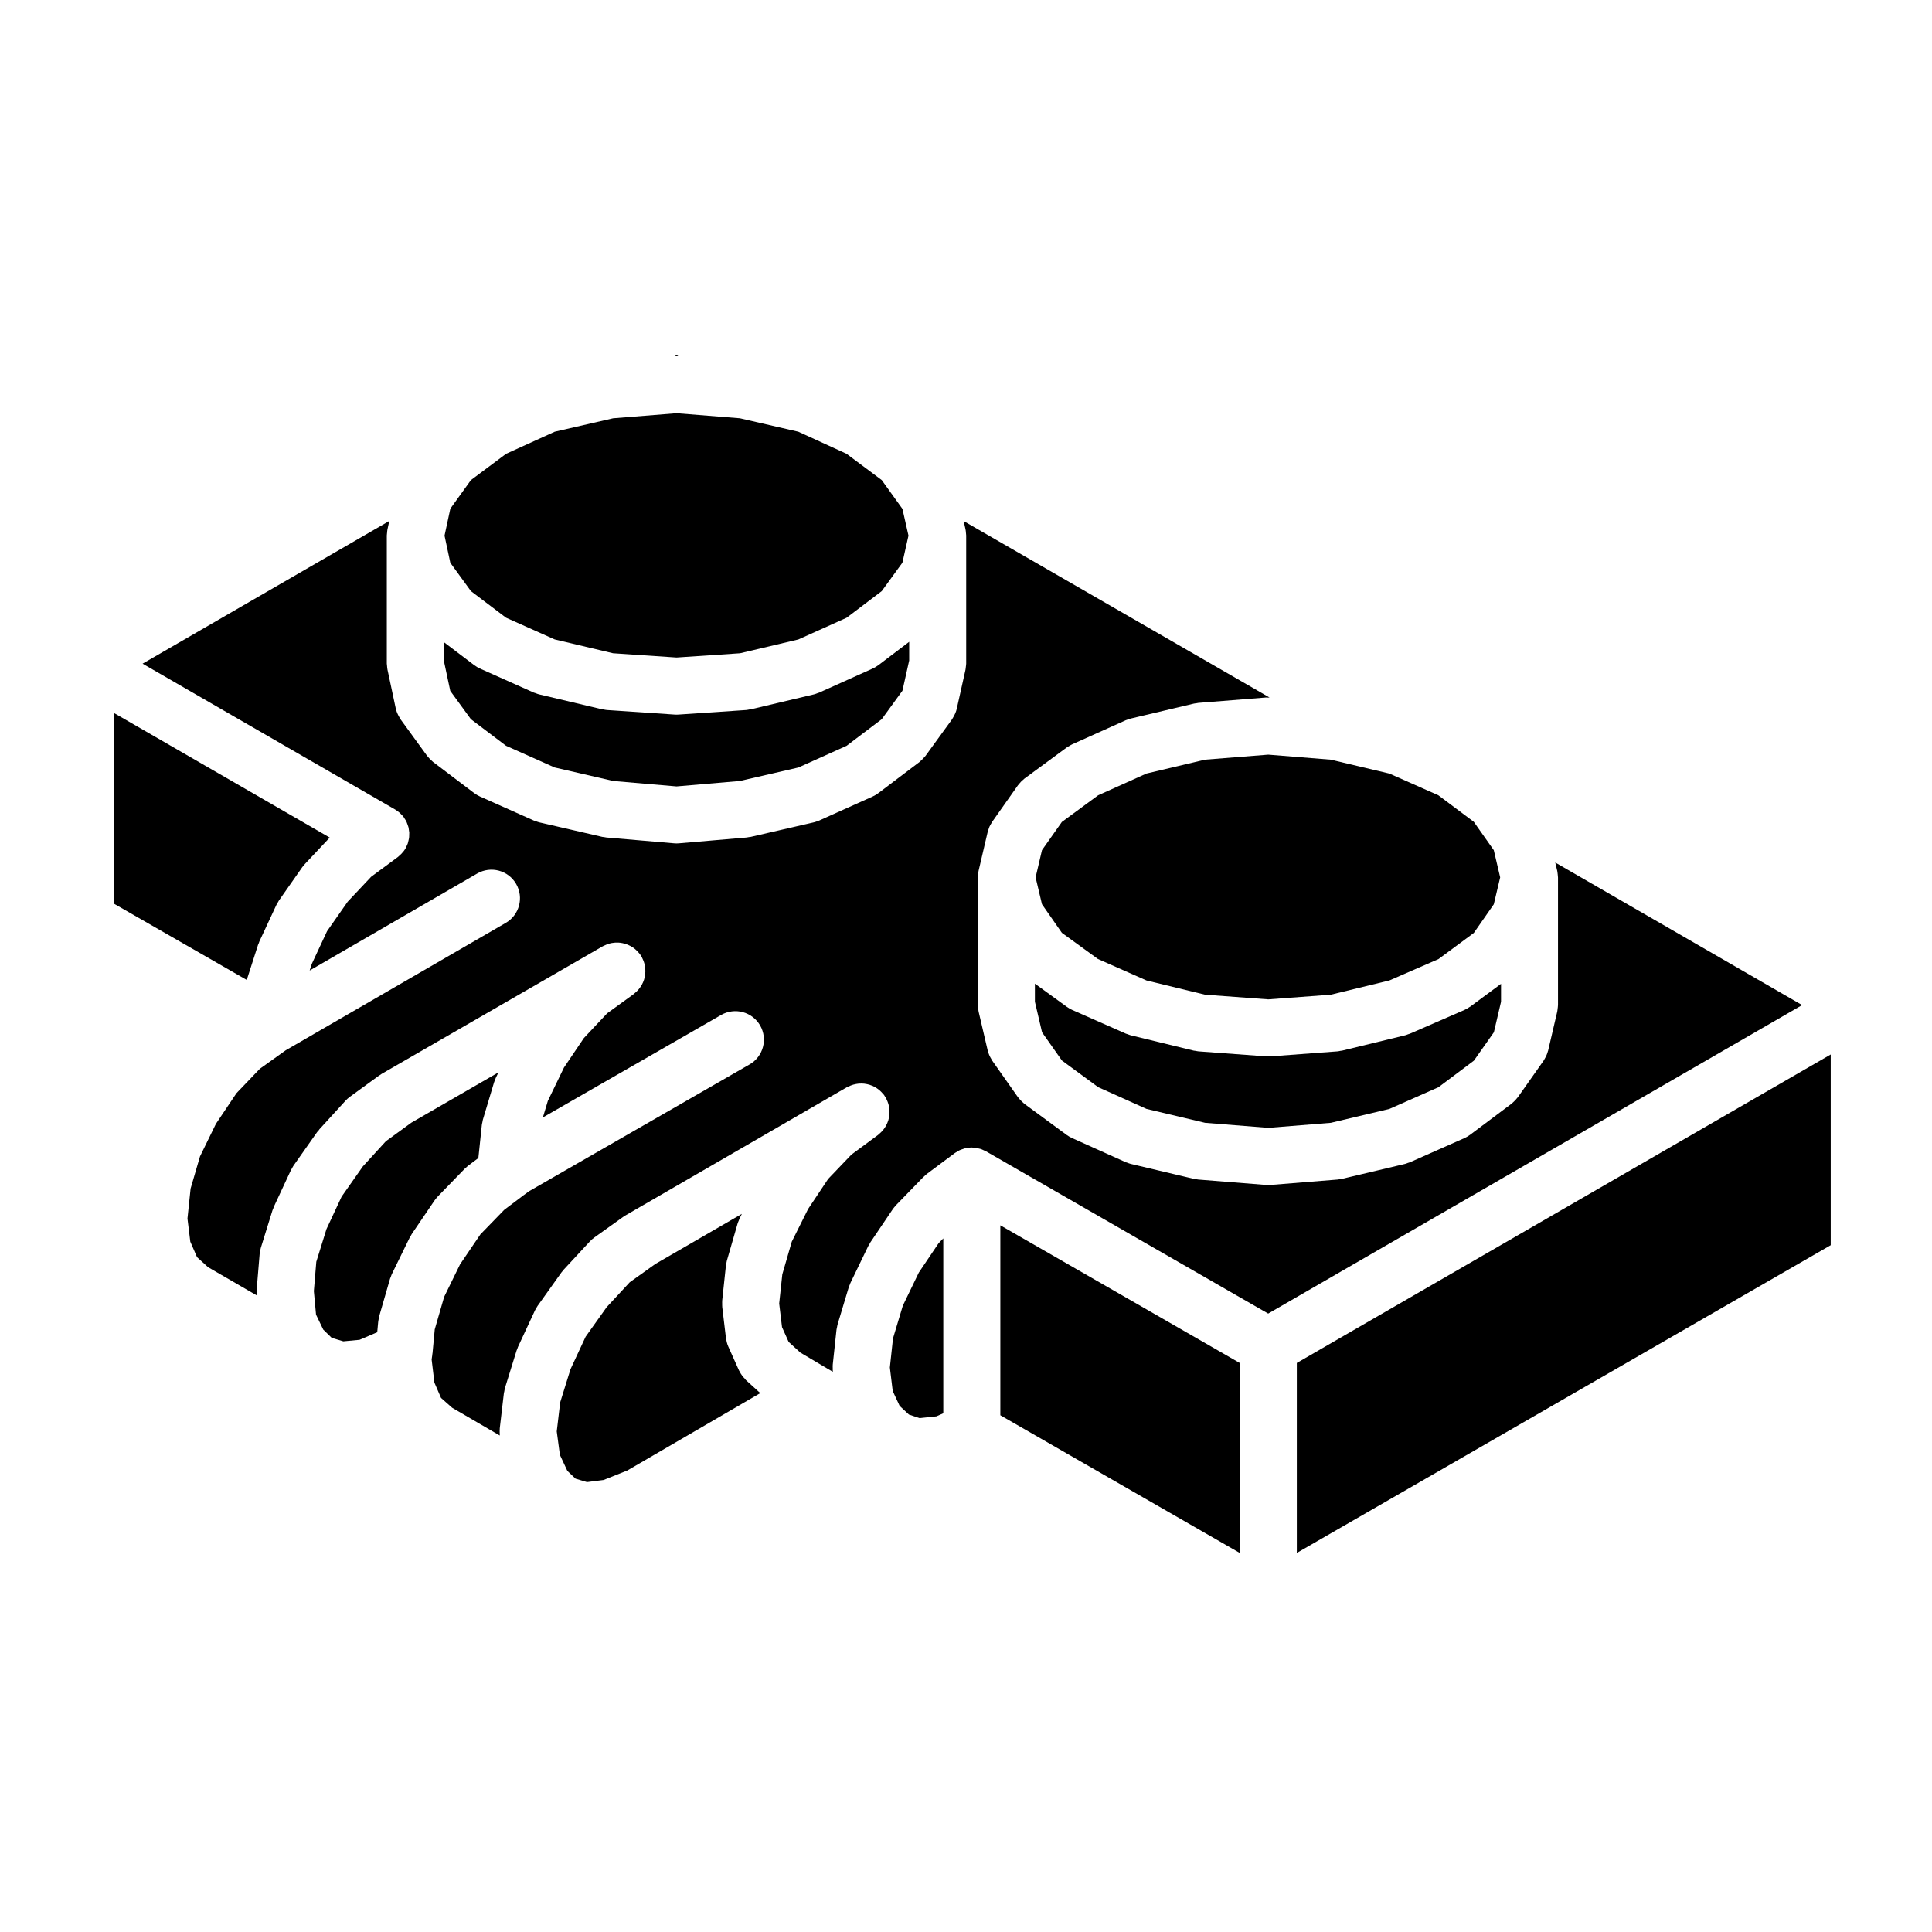
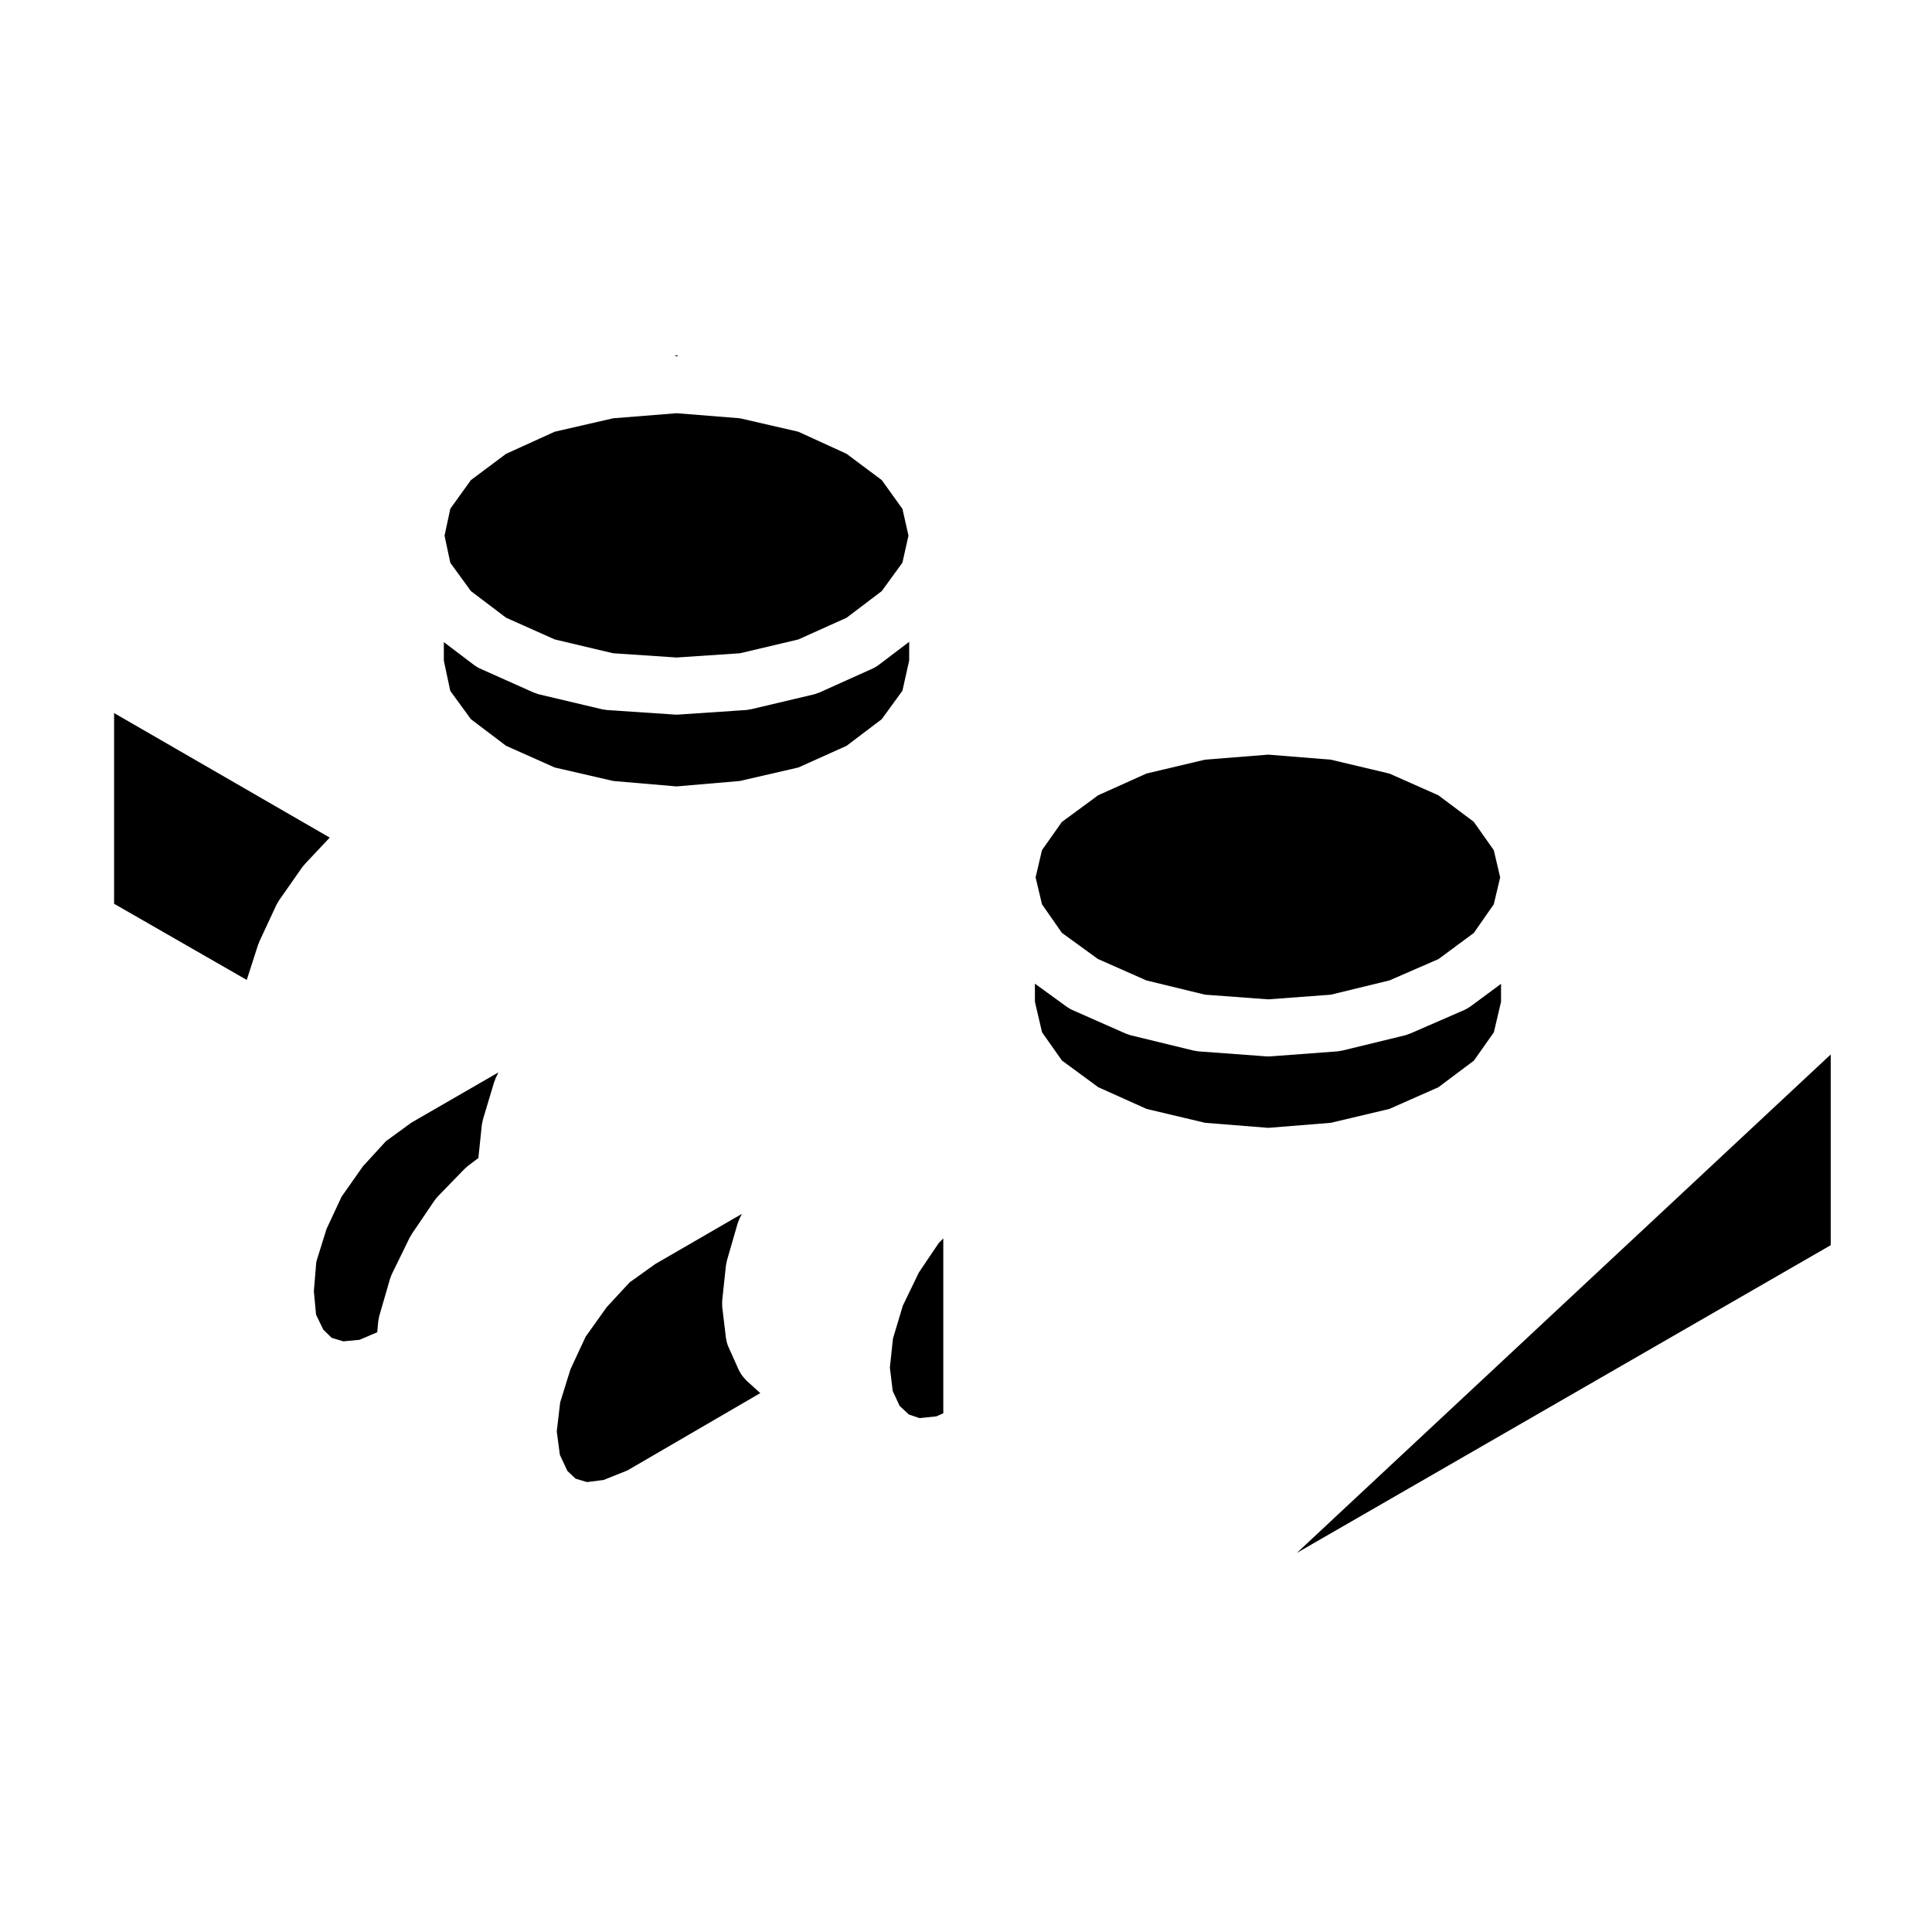
<svg xmlns="http://www.w3.org/2000/svg" fill="#000000" width="800px" height="800px" version="1.1" viewBox="144 144 512 512">
  <g>
    <path d="m463.34 345.32-15.508 3.672-12.816 5.769-9.617 7.074-5.266 7.469-1.688 7.207 1.688 7.129 5.273 7.57 9.555 6.934 12.867 5.688 15.512 3.769 16.766 1.238 16.559-1.234 15.543-3.781 13.016-5.664 9.355-6.922 5.293-7.598 1.688-7.129-1.688-7.195-5.301-7.523-9.391-7.035-12.977-5.754-15.539-3.684-16.562-1.332z" />
    <path d="m533.48 410.84c-0.434 0.312-0.906 0.594-1.414 0.816l-14.219 6.191c-0.004 0-0.012 0-0.016 0.004l-0.203 0.09c-0.152 0.066-0.309 0.09-0.457 0.145-0.258 0.098-0.504 0.207-0.77 0.273l-16.75 4.074c-0.137 0.035-0.281 0.023-0.418 0.051-0.273 0.051-0.523 0.121-0.805 0.141l-17.738 1.324c-0.18 0.016-0.363 0.02-0.543 0.02h-0.004-0.012-0.012-0.004c-0.176 0-0.359-0.004-0.539-0.02l-17.961-1.324c-0.281-0.02-0.539-0.098-0.812-0.141-0.137-0.023-0.277-0.016-0.418-0.051l-16.75-4.074c-0.277-0.07-0.523-0.18-0.785-0.277-0.156-0.059-0.324-0.09-0.484-0.156l-14.219-6.281c-0.492-0.215-0.945-0.488-1.371-0.789-0.004 0-0.004 0-0.012-0.004l-8.504-6.172v4.793l1.895 8.098 5.266 7.473 9.617 7.07 12.816 5.762 15.512 3.68 16.758 1.336 16.555-1.336 15.523-3.68 13.004-5.754 9.387-7.039 5.301-7.523 1.895-8.086v-4.75l-8.227 6.09c-0.035 0.008-0.062 0.016-0.082 0.027z" />
    <path d="m268.79 334.59 9.309 7.047 12.887 5.75 15.539 3.582 16.766 1.438 16.762-1.438 15.531-3.578 12.766-5.742 9.316-7.055 5.488-7.547 1.789-8.012v-4.949l-8.16 6.188c-0.012 0.012-0.023 0.012-0.039 0.02-0.434 0.324-0.906 0.621-1.422 0.852l-14.121 6.352c-0.004 0.004-0.012 0.004-0.016 0.012l-0.082 0.035c-0.137 0.066-0.281 0.086-0.422 0.137-0.309 0.117-0.605 0.246-0.938 0.324l-16.75 3.965c-0.141 0.035-0.281 0.023-0.422 0.051-0.273 0.051-0.527 0.117-0.812 0.137l-17.961 1.211c-0.16 0.012-0.324 0.016-0.488 0.016h-0.012-0.012-0.012-0.012c-0.16 0-0.324-0.004-0.488-0.016l-17.965-1.211c-0.289-0.02-0.551-0.09-0.828-0.137-0.137-0.023-0.273-0.016-0.406-0.051l-16.746-3.965c-0.301-0.074-0.574-0.191-0.863-0.301-0.156-0.055-0.316-0.086-0.48-0.152l-14.328-6.398c-0.523-0.238-0.996-0.527-1.441-0.863-0.012-0.004-0.023-0.012-0.039-0.02l-8.055-6.102v4.918l1.703 8z" />
-     <path d="m556.16 372.58 0.523 2.215c0.012 0.035 0.004 0.07 0.016 0.105 0.016 0.074 0.023 0.145 0.039 0.223 0.047 0.227 0.055 0.457 0.082 0.691 0.02 0.207 0.055 0.418 0.055 0.625 0 0.031 0.012 0.055 0.012 0.086v33.836c0 0.031-0.012 0.055-0.012 0.086 0 0.277-0.051 0.555-0.086 0.84-0.031 0.23-0.039 0.469-0.09 0.695-0.012 0.035-0.004 0.07-0.016 0.105l-2.422 10.363c-0.012 0.039-0.035 0.07-0.047 0.105-0.176 0.715-0.484 1.406-0.875 2.066-0.059 0.098-0.105 0.195-0.168 0.293-0.035 0.055-0.055 0.109-0.098 0.168l-6.832 9.699c-0.066 0.09-0.145 0.145-0.211 0.238-0.242 0.309-0.504 0.594-0.789 0.867-0.141 0.137-0.281 0.277-0.434 0.398-0.074 0.059-0.125 0.133-0.207 0.191l-11.023 8.266c-0.02 0.016-0.047 0.02-0.059 0.035-0.438 0.312-0.906 0.598-1.414 0.828l-14.434 6.398c-0.176 0.082-0.363 0.105-0.539 0.172-0.258 0.098-0.504 0.207-0.777 0.273l-16.75 3.969c-0.145 0.035-0.297 0.023-0.441 0.051-0.23 0.047-0.453 0.105-0.691 0.125l-17.738 1.43c-0.195 0.016-0.398 0.023-0.594 0.023h-0.004-0.012-0.012-0.004c-0.191 0-0.387-0.012-0.586-0.023l-17.961-1.43c-0.238-0.02-0.457-0.086-0.691-0.121-0.145-0.031-0.301-0.02-0.453-0.055l-16.75-3.969c-0.336-0.082-0.656-0.211-0.969-0.332-0.125-0.051-0.262-0.07-0.387-0.125l-0.074-0.035c-0.012-0.004-0.02-0.004-0.023-0.012l-14.121-6.348c-0.488-0.223-0.941-0.488-1.355-0.785-0.012-0.012-0.02-0.012-0.023-0.016l-11.238-8.266c-0.09-0.066-0.156-0.152-0.246-0.223-0.152-0.121-0.297-0.266-0.441-0.402-0.297-0.277-0.559-0.57-0.801-0.883-0.066-0.086-0.145-0.145-0.211-0.238l-6.828-9.699c-0.035-0.051-0.055-0.105-0.09-0.156-0.07-0.102-0.109-0.211-0.176-0.312-0.395-0.648-0.691-1.328-0.867-2.035-0.012-0.047-0.039-0.074-0.051-0.117l-2.422-10.363c-0.012-0.035-0.004-0.07-0.016-0.105-0.051-0.227-0.059-0.457-0.09-0.691-0.035-0.289-0.086-0.562-0.086-0.848 0-0.031-0.012-0.055-0.012-0.086l-0.012-33.855c0-0.031 0.012-0.055 0.012-0.086 0-0.207 0.035-0.418 0.055-0.625 0.023-0.23 0.035-0.465 0.082-0.691 0.012-0.074 0.023-0.145 0.039-0.223 0.012-0.035 0.004-0.07 0.016-0.105l2.422-10.359c0.051-0.215 0.141-0.402 0.207-0.609 0.086-0.25 0.145-0.504 0.258-0.742 0.152-0.336 0.336-0.645 0.527-0.945 0.07-0.105 0.109-0.227 0.188-0.328l0.051-0.07c0.012-0.016 0.023-0.035 0.035-0.055l6.746-9.574c0.082-0.109 0.18-0.203 0.266-0.312 0.172-0.215 0.344-0.422 0.535-0.621 0.18-0.188 0.371-0.352 0.57-0.52 0.117-0.098 0.207-0.207 0.328-0.297l11.238-8.266c0.012-0.004 0.02-0.012 0.023-0.016 0.188-0.137 0.406-0.238 0.609-0.359 0.242-0.141 0.473-0.301 0.719-0.414 0.012-0.004 0.016-0.012 0.023-0.016l14.125-6.352c0.004-0.004 0.012-0.004 0.016-0.012l0.082-0.035c0.207-0.098 0.418-0.137 0.629-0.211 0.242-0.086 0.473-0.191 0.73-0.25l16.75-3.965c0.195-0.051 0.398-0.051 0.594-0.082 0.18-0.031 0.359-0.086 0.543-0.102l17.961-1.43c0.172-0.012 0.336 0.016 0.508 0.02 0.141-0.004 0.281-0.02 0.422-0.016l-81.062-46.762 0.488 2.152c0.004 0.02 0.004 0.039 0.004 0.059 0.016 0.059 0.023 0.109 0.039 0.172 0.051 0.25 0.055 0.516 0.082 0.77 0.02 0.195 0.055 0.398 0.059 0.594 0 0.023 0.004 0.047 0.004 0.07v0.125 0.004 33.812c0 0.02-0.004 0.039-0.004 0.055 0 0.258-0.051 0.516-0.082 0.766-0.031 0.262-0.039 0.523-0.098 0.77-0.004 0.02 0 0.035-0.004 0.055l-2.316 10.359c0 0.004-0.004 0.012-0.004 0.016-0.168 0.75-0.492 1.477-0.902 2.172-0.066 0.109-0.121 0.23-0.195 0.336-0.059 0.09-0.098 0.18-0.156 0.273l-7.047 9.703c-0.059 0.086-0.137 0.137-0.203 0.215-0.223 0.281-0.469 0.535-0.734 0.785-0.16 0.152-0.312 0.312-0.492 0.457-0.047 0.035-0.082 0.086-0.125 0.117l-10.914 8.266c-0.012 0.012-0.023 0.012-0.035 0.02-0.438 0.324-0.91 0.621-1.426 0.852l-14.16 6.367c-0.004 0.004-0.012 0.004-0.016 0.012l-0.039 0.016c-0.105 0.047-0.207 0.059-0.312 0.105-0.352 0.137-0.711 0.281-1.094 0.367l-16.75 3.859c-0.156 0.035-0.312 0.023-0.473 0.055-0.191 0.031-0.379 0.09-0.578 0.105l-17.961 1.543c-0.207 0.02-0.418 0.031-0.629 0.031h-0.004-0.012-0.012-0.004c-0.211 0-0.422-0.012-0.629-0.031l-17.965-1.543c-0.203-0.02-0.387-0.082-0.586-0.105-0.156-0.031-0.312-0.02-0.469-0.055l-16.746-3.859c-0.332-0.082-0.641-0.207-0.945-0.324-0.145-0.055-0.293-0.074-0.434-0.137l-14.328-6.394c-0.523-0.23-0.992-0.523-1.438-0.855-0.016-0.012-0.031-0.016-0.047-0.023l-10.914-8.266c-0.051-0.039-0.086-0.086-0.133-0.121-0.168-0.133-0.312-0.289-0.469-0.434-0.281-0.266-0.535-0.535-0.766-0.828-0.055-0.074-0.125-0.121-0.18-0.195l-7.055-9.703c-0.07-0.098-0.105-0.195-0.168-0.293-0.09-0.125-0.152-0.262-0.23-0.395-0.398-0.684-0.707-1.402-0.867-2.144 0-0.016-0.012-0.023-0.016-0.039l-2.207-10.359v-0.016c-0.066-0.297-0.074-0.605-0.105-0.918-0.016-0.207-0.059-0.414-0.066-0.621v-0.023-33.941-0.02c0.004-0.23 0.051-0.465 0.07-0.699 0.023-0.25 0.031-0.508 0.082-0.754 0.004-0.023 0.012-0.051 0.016-0.082 0.004-0.012 0.004-0.023 0.004-0.035l0.484-2.246-65.379 37.816 66.914 38.641c0.004 0.004 0.012 0.012 0.016 0.012 0.359 0.211 0.699 0.469 1.023 0.734 0.07 0.055 0.145 0.102 0.211 0.156 0.105 0.098 0.191 0.215 0.297 0.312 0.262 0.262 0.523 0.523 0.734 0.812l0.02 0.02c0.07 0.09 0.105 0.191 0.168 0.289 0.211 0.312 0.418 0.629 0.578 0.969 0.098 0.203 0.145 0.406 0.227 0.609 0.098 0.258 0.195 0.504 0.266 0.762 0.059 0.23 0.082 0.469 0.117 0.707 0.039 0.246 0.09 0.488 0.105 0.734 0.012 0.23-0.012 0.457-0.02 0.684-0.012 0.262-0.004 0.52-0.039 0.777-0.035 0.242-0.105 0.48-0.16 0.715-0.059 0.238-0.102 0.473-0.176 0.707-0.109 0.328-0.273 0.645-0.434 0.957-0.059 0.121-0.098 0.246-0.16 0.363-0.004 0.012-0.012 0.016-0.016 0.02-0.301 0.52-0.68 0.992-1.113 1.438-0.133 0.137-0.281 0.262-0.422 0.387-0.172 0.145-0.312 0.312-0.504 0.453l-7.055 5.215-6.219 6.606-5.473 7.824-4.047 8.676-0.559 1.742 44.391-25.703c3.621-2.09 8.23-0.867 10.328 2.75 2.09 3.613 0.863 8.238-2.75 10.328l-58.312 33.762-6.867 4.906-6.191 6.473-5.441 8.113-4.219 8.637-2.488 8.516-0.832 7.949 0.75 6.125 1.785 4.106 2.922 2.656 12.949 7.5-0.016-0.23v-0.023l-0.02-0.18c-0.02-0.188 0.012-0.367 0.004-0.555-0.004-0.262-0.035-0.516-0.016-0.777l0.77-9.254c0-0.02 0.004-0.035 0.012-0.051 0.02-0.242 0.09-0.484 0.133-0.719 0.051-0.273 0.086-0.539 0.16-0.801 0.004-0.016 0.004-0.031 0.012-0.047l3.082-9.922c0.055-0.172 0.141-0.324 0.207-0.488 0.059-0.152 0.098-0.312 0.16-0.465l4.519-9.699c0.098-0.203 0.227-0.371 0.332-0.562 0.109-0.195 0.195-0.398 0.328-0.586l6.277-8.926c0.152-0.211 0.332-0.383 0.504-0.574 0.047-0.055 0.055-0.121 0.105-0.176l6.922-7.578c0.336-0.371 0.727-0.727 1.152-1.031l7.715-5.621c0.109-0.086 0.238-0.133 0.352-0.207 0.109-0.074 0.203-0.16 0.316-0.23l58.629-33.836c0.105-0.066 0.223-0.098 0.332-0.152 0.227-0.109 0.457-0.223 0.695-0.312 0.25-0.102 0.5-0.188 0.75-0.258 0.207-0.055 0.406-0.105 0.613-0.141 0.293-0.051 0.574-0.09 0.867-0.105 0.188-0.016 0.371-0.02 0.559-0.016 0.297 0 0.59 0.016 0.887 0.055 0.188 0.023 0.371 0.055 0.559 0.098 0.281 0.055 0.555 0.121 0.828 0.211 0.195 0.066 0.387 0.137 0.586 0.223 0.246 0.105 0.488 0.211 0.727 0.344 0.195 0.105 0.387 0.227 0.578 0.352 0.211 0.141 0.418 0.297 0.613 0.457 0.188 0.156 0.363 0.324 0.535 0.504 0.176 0.176 0.336 0.359 0.504 0.555 0.086 0.105 0.18 0.188 0.262 0.297 0.09 0.117 0.137 0.25 0.215 0.367 0.066 0.105 0.145 0.188 0.207 0.293 0.059 0.102 0.086 0.203 0.137 0.301 0.133 0.262 0.25 0.523 0.352 0.785 0.082 0.207 0.145 0.406 0.207 0.621 0.074 0.262 0.133 0.523 0.176 0.785 0.039 0.227 0.07 0.449 0.09 0.676 0.02 0.258 0.031 0.508 0.02 0.762-0.004 0.23-0.016 0.465-0.047 0.695-0.023 0.25-0.07 0.492-0.121 0.734-0.051 0.23-0.105 0.453-0.172 0.68-0.074 0.238-0.16 0.469-0.262 0.699-0.098 0.215-0.191 0.43-0.309 0.637-0.117 0.223-0.25 0.434-0.395 0.641-0.133 0.203-0.277 0.387-0.43 0.574-0.16 0.195-0.332 0.379-0.52 0.559-0.176 0.172-0.352 0.332-0.551 0.488-0.105 0.086-0.188 0.188-0.297 0.266l-7.027 5.094-6.16 6.551-5.281 7.824-4.262 8.812-1.32 4.398 47.246-27.164c3.629-2.066 8.23-0.836 10.324 2.785 2.074 3.621 0.832 8.242-2.785 10.324l-58.441 33.605-1.309 0.961c-0.004 0.004-0.012 0.004-0.016 0.004l-5.281 3.988-6.297 6.484-5.394 7.949-4.219 8.625-2.488 8.613-0.586 6.289c-0.012 0.086-0.035 0.168-0.047 0.25-0.004 0.074 0 0.145-0.012 0.227l-0.18 1.195 0.734 6.137 1.758 4.062 2.949 2.606 12.617 7.352c-0.012-0.059 0-0.117-0.004-0.172-0.023-0.227-0.02-0.453-0.023-0.684-0.004-0.297-0.012-0.59 0.02-0.883 0-0.047-0.004-0.09 0-0.133l1.078-9.195c0-0.031 0.004-0.055 0.012-0.086l0.012-0.09c0.02-0.16 0.074-0.309 0.105-0.465 0.055-0.301 0.09-0.598 0.18-0.902l3.082-9.922c0.051-0.156 0.133-0.297 0.191-0.453 0.066-0.16 0.102-0.328 0.172-0.492l4.516-9.703c0.105-0.238 0.262-0.438 0.387-0.656 0.105-0.18 0.188-0.367 0.312-0.539l0.082-0.109c0.004-0.004 0.012-0.012 0.012-0.016l6.191-8.691c0.145-0.207 0.328-0.371 0.492-0.559 0.055-0.059 0.066-0.133 0.117-0.191l6.938-7.488c0.344-0.367 0.73-0.715 1.152-1.02l7.715-5.512c0.105-0.074 0.215-0.117 0.316-0.18 0.102-0.066 0.18-0.145 0.289-0.207l58.633-33.941c0.105-0.059 0.211-0.09 0.312-0.141 0.238-0.121 0.48-0.227 0.727-0.324 0.223-0.086 0.441-0.168 0.672-0.23 0.25-0.074 0.5-0.125 0.75-0.172 0.23-0.039 0.465-0.082 0.695-0.102 0.25-0.02 0.504-0.023 0.75-0.02 0.23 0.004 0.465 0.012 0.691 0.035 0.258 0.031 0.508 0.074 0.754 0.125 0.215 0.051 0.434 0.102 0.648 0.16 0.246 0.074 0.488 0.168 0.73 0.273 0.207 0.09 0.414 0.18 0.613 0.289 0.223 0.121 0.434 0.258 0.645 0.395 0.203 0.137 0.402 0.281 0.59 0.438 0.188 0.152 0.359 0.312 0.527 0.488 0.188 0.188 0.363 0.383 0.535 0.59 0.07 0.09 0.152 0.156 0.223 0.246 0.086 0.109 0.133 0.238 0.211 0.352 0.082 0.121 0.176 0.223 0.25 0.348 0.059 0.105 0.09 0.211 0.141 0.312 0.121 0.23 0.227 0.469 0.316 0.715 0.09 0.227 0.172 0.453 0.242 0.68 0.07 0.242 0.117 0.484 0.16 0.73 0.047 0.246 0.086 0.484 0.105 0.73 0.02 0.238 0.023 0.473 0.02 0.711-0.004 0.25-0.016 0.5-0.039 0.742-0.023 0.238-0.07 0.465-0.109 0.695-0.051 0.242-0.105 0.484-0.18 0.719-0.07 0.227-0.152 0.441-0.246 0.66-0.098 0.23-0.195 0.457-0.312 0.676-0.105 0.211-0.238 0.406-0.367 0.605-0.137 0.211-0.293 0.418-0.453 0.621-0.145 0.176-0.312 0.344-0.48 0.516-0.188 0.191-0.383 0.371-0.594 0.543-0.09 0.07-0.156 0.152-0.246 0.223l-7.07 5.223-6.168 6.449-5.316 7.977-4.324 8.66-2.504 8.652-0.828 7.719 0.75 6.258 1.758 3.926 3.109 2.832 7.707 4.559c0.004 0 0.004 0.004 0.012 0.004l0.891 0.516-0.02-0.168c-0.004-0.031 0-0.055 0-0.082-0.031-0.246-0.016-0.504-0.016-0.75-0.004-0.266-0.02-0.535 0.004-0.801v-0.074l0.977-9.117v-0.016l0.016-0.125c0.023-0.238 0.102-0.457 0.141-0.691 0.051-0.227 0.066-0.453 0.133-0.68l0.035-0.117c0.004-0.004 0.004-0.016 0.004-0.02l2.938-9.777c0.059-0.203 0.156-0.371 0.23-0.562 0.074-0.18 0.117-0.367 0.203-0.543l4.734-9.805c0.086-0.172 0.195-0.312 0.293-0.48 0.09-0.152 0.152-0.312 0.25-0.465l5.949-8.816c0.23-0.336 0.5-0.637 0.77-0.934 0.031-0.031 0.039-0.074 0.07-0.105l7.273-7.492c0.047-0.047 0.102-0.055 0.141-0.102 0.246-0.238 0.48-0.484 0.754-0.695l7.324-5.465c0.012-0.004 0.016-0.012 0.023-0.016l0.035-0.031c0.051-0.039 0.105-0.059 0.156-0.098 0.188-0.133 0.387-0.246 0.59-0.363 0.172-0.098 0.328-0.207 0.504-0.293 0.066-0.035 0.133-0.059 0.203-0.09 0.211-0.098 0.434-0.156 0.648-0.23 0.172-0.059 0.332-0.133 0.516-0.18 0.086-0.02 0.168-0.035 0.25-0.055 0.207-0.051 0.43-0.066 0.645-0.098 0.18-0.023 0.359-0.07 0.539-0.082 0.105-0.012 0.203-0.004 0.301-0.012 0.059 0 0.109-0.016 0.172-0.016 0.156 0 0.309 0.035 0.465 0.047 0.176 0.016 0.352 0.004 0.527 0.031 0.105 0.016 0.207 0.039 0.312 0.059 0.227 0.039 0.441 0.102 0.664 0.156 0.145 0.039 0.309 0.066 0.453 0.109 0.105 0.035 0.195 0.086 0.297 0.117 0.223 0.09 0.434 0.191 0.645 0.301 0.004 0 0.012 0.004 0.016 0.012 0.133 0.066 0.266 0.102 0.395 0.172l74.805 43.016 141.5-81.758z" />
    <path d="m259.94 461.19c0.031-0.031 0.039-0.074 0.07-0.105l7.164-7.379c0.051-0.051 0.109-0.066 0.16-0.105 0.23-0.227 0.449-0.465 0.711-0.66l2.727-2.055 0.922-8.793c0.023-0.242 0.102-0.469 0.145-0.699 0.051-0.227 0.066-0.457 0.133-0.684l2.973-9.922c0.055-0.172 0.141-0.324 0.203-0.5 0.086-0.207 0.133-0.418 0.23-0.625l0.715-1.473-23.055 13.312-6.781 4.938-6.106 6.68-5.621 8-4.016 8.609-2.691 8.652-0.648 7.785 0.578 6.231 1.914 3.961 2.242 2.188 3.078 0.922 4.301-0.406 4.684-2.004 0.25-2.719c0.004-0.02 0.004-0.039 0.012-0.059l0.004-0.082c0.02-0.227 0.09-0.434 0.125-0.656 0.047-0.246 0.066-0.492 0.133-0.734l0.023-0.086c0.004-0.02 0.012-0.035 0.016-0.051l2.828-9.785c0.066-0.215 0.168-0.406 0.246-0.621 0.082-0.203 0.125-0.406 0.227-0.605l4.742-9.699c0.082-0.16 0.188-0.297 0.277-0.449 0.098-0.156 0.156-0.324 0.262-0.48l6.062-8.926c0.227-0.34 0.488-0.633 0.762-0.914z" />
    <path d="m212.39 394.38c0.051-0.156 0.133-0.293 0.191-0.441 0.059-0.141 0.09-0.293 0.152-0.434l4.519-9.703c0.102-0.211 0.23-0.387 0.344-0.586 0.105-0.18 0.191-0.379 0.312-0.555l6.172-8.816c0.176-0.258 0.387-0.465 0.59-0.691 0.047-0.051 0.055-0.105 0.102-0.156l6.609-7.027-57.145-33.004v50.539l35.156 20.188z" />
    <path d="m341.48 509.47c-0.586-0.578-1.098-1.238-1.48-2.019-0.031-0.059-0.086-0.105-0.105-0.168-0.012-0.016-0.023-0.031-0.031-0.047l-2.867-6.398c-0.297-0.664-0.457-1.352-0.551-2.031-0.012-0.059-0.051-0.105-0.055-0.168l-0.988-8.266c-0.004-0.023 0-0.055 0-0.082-0.031-0.238-0.012-0.484-0.016-0.73-0.004-0.277-0.02-0.555 0.004-0.828v-0.066l0.961-9.035c0-0.016 0.004-0.023 0.004-0.035l0.02-0.188c0.02-0.172 0.074-0.328 0.105-0.5 0.051-0.266 0.07-0.535 0.145-0.801l2.867-9.922c0.074-0.246 0.188-0.465 0.281-0.699 0.082-0.191 0.125-0.387 0.223-0.578l0.609-1.219-22.914 13.266-6.812 4.863-6.098 6.586-5.582 7.836-4.016 8.629-2.731 8.781-0.906 7.688 0.828 6.207 1.988 4.262 2.168 2.055 3.023 0.902 4.414-0.559 6.266-2.504 35.246-20.512-3.812-3.465c-0.078-0.062-0.109-0.176-0.188-0.254z" />
    <path d="m268.8 300.65 9.309 7.047 12.898 5.758 15.453 3.66 16.832 1.133 16.836-1.133 15.441-3.652 12.789-5.754 9.32-7.066 5.469-7.523 1.613-7.18-1.605-7.09-5.477-7.621-9.328-6.969-12.785-5.852-15.477-3.559-16.797-1.344-16.797 1.344-15.484 3.559-12.895 5.859-9.32 6.965-5.453 7.578-1.535 7.137 1.531 7.195z" />
    <path d="m323.76 238.4-0.473-0.277-0.473 0.273c0.223-0.016 0.438 0.012 0.66 0.016 0.094-0.004 0.195-0.02 0.285-0.012z" />
-     <path d="m487.67 555.54 141.49-81.551v-50.543l-141.49 81.754z" />
+     <path d="m487.67 555.54 141.49-81.551v-50.543z" />
    <path d="m387.5 481.24-4.242 8.781-2.606 8.68-0.828 7.699 0.754 6.223 1.836 3.953 2.465 2.301 2.832 0.938 4.453-0.469 1.82-0.812v-46.348l-1.227 1.258z" />
-     <path d="m409.1 519.06 63.461 36.492v-50.336l-63.461-36.492z" />
  </g>
</svg>